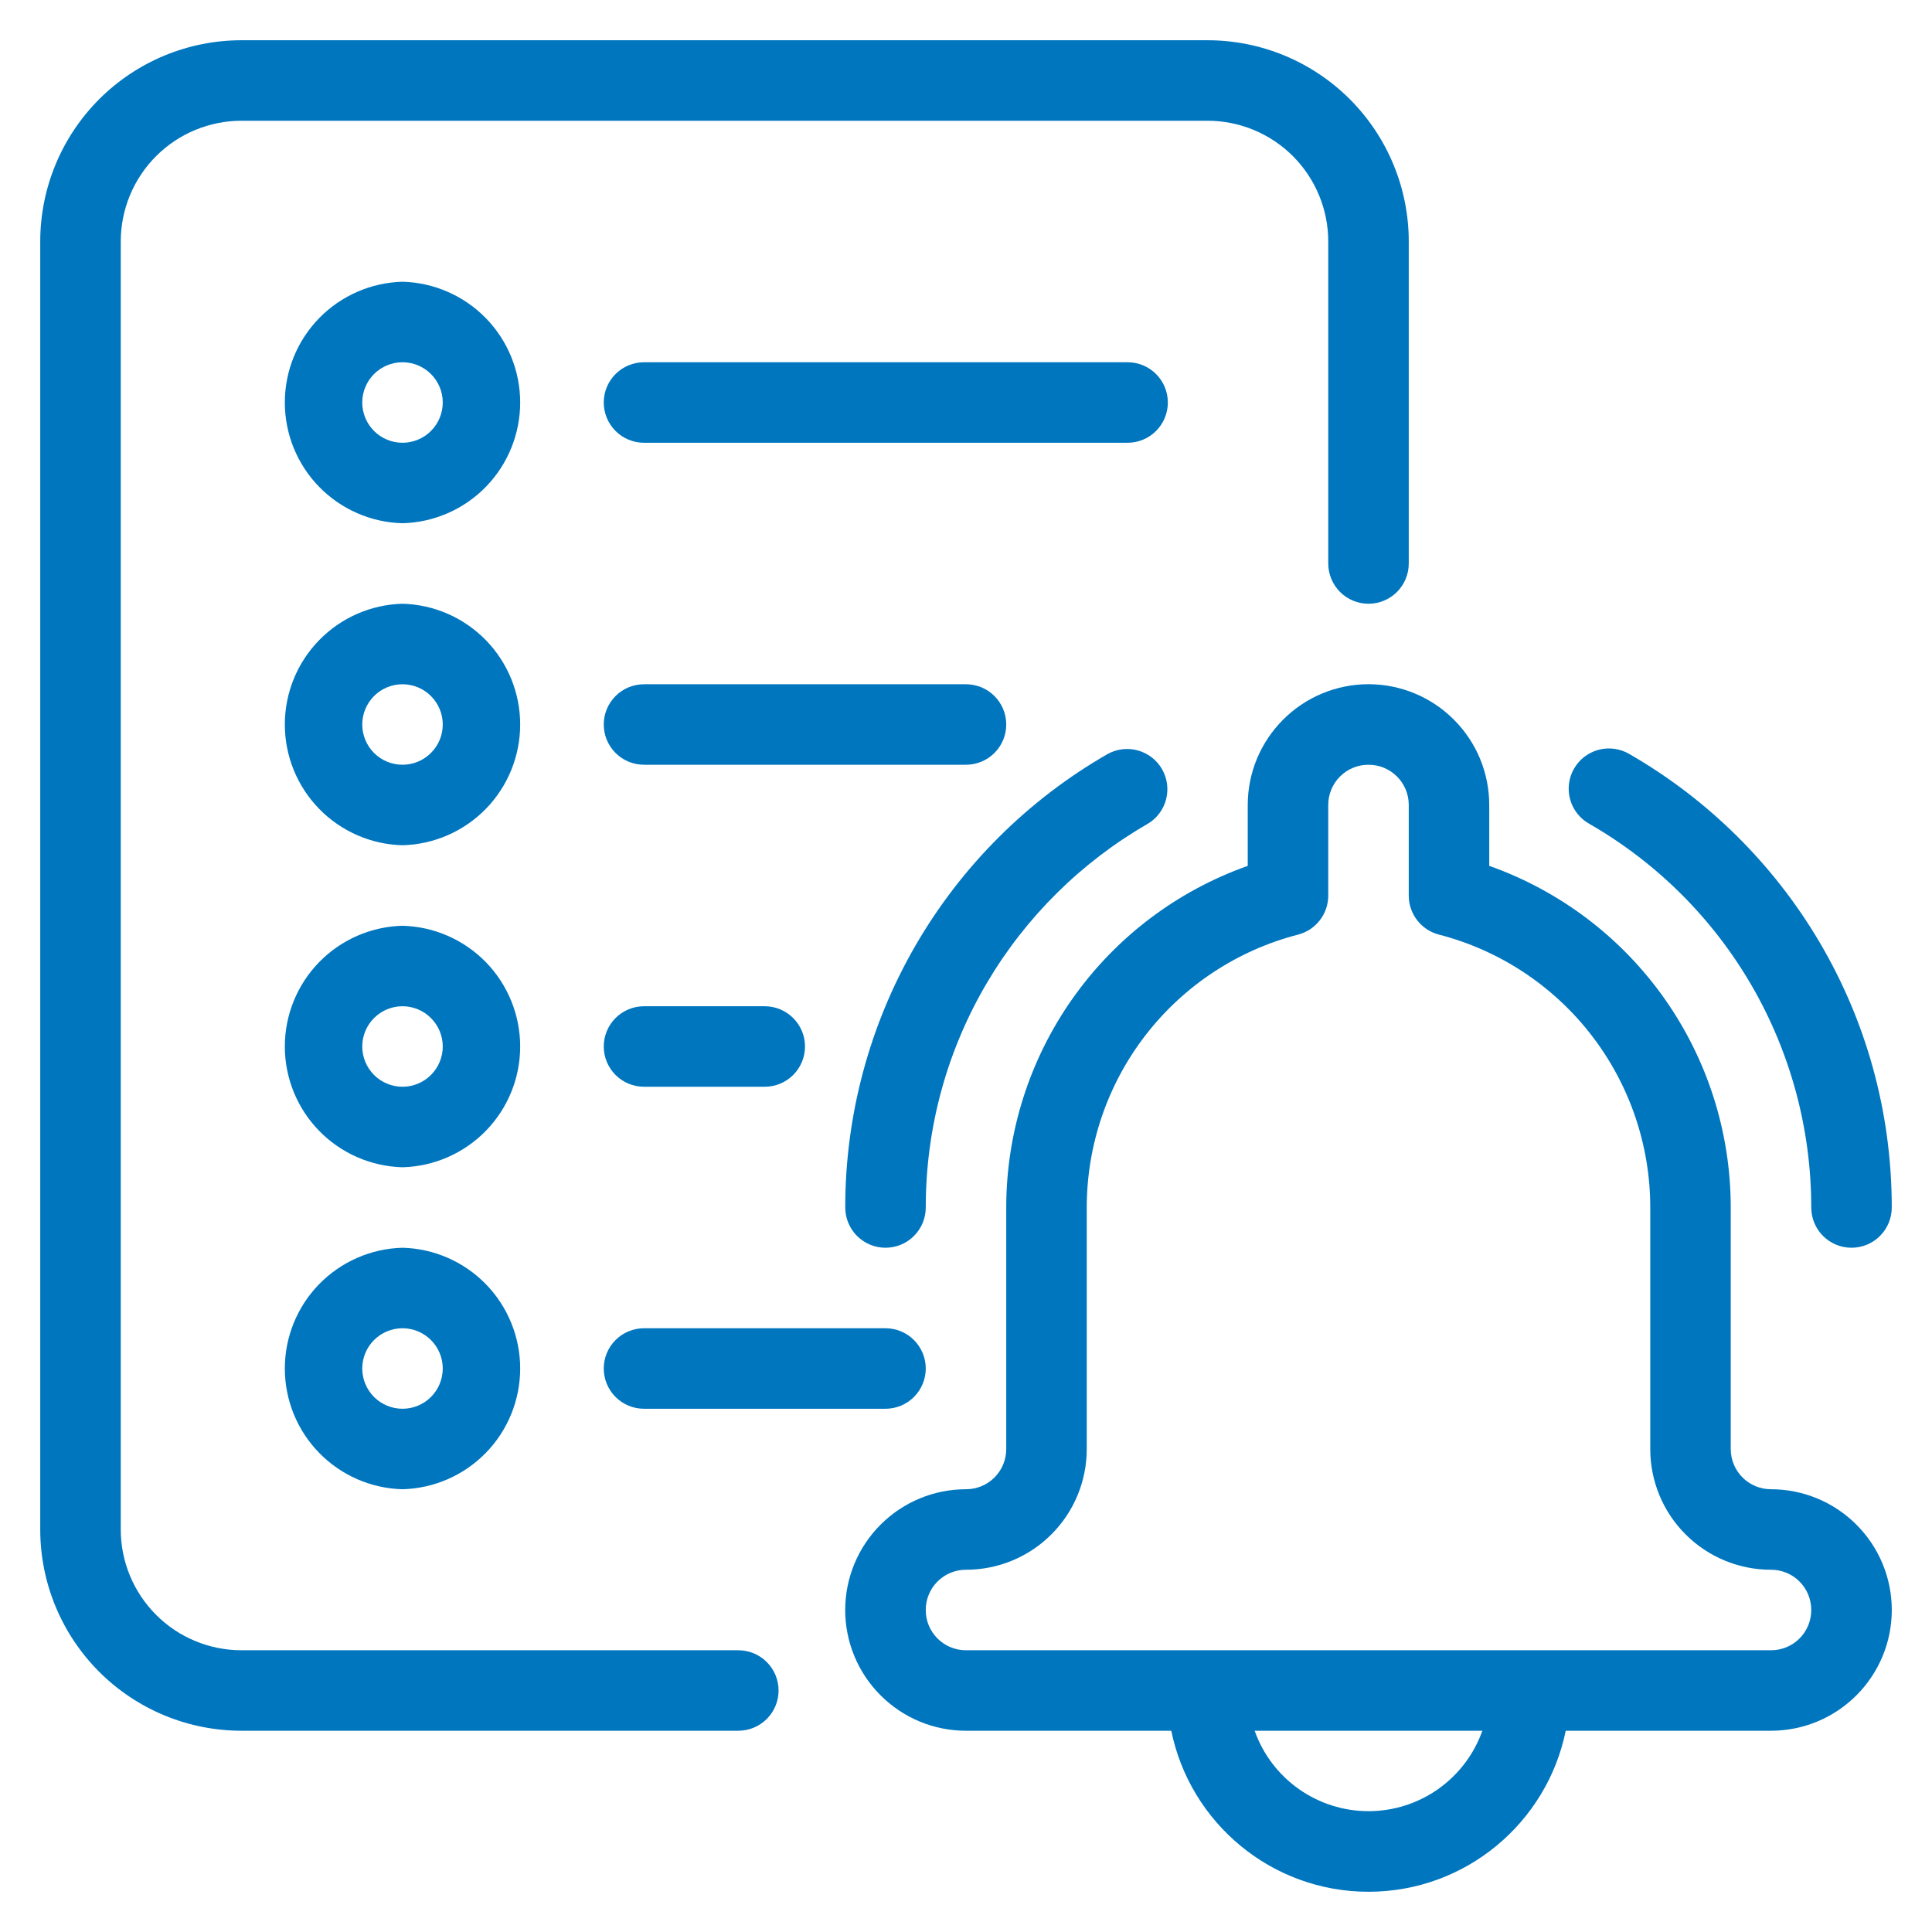
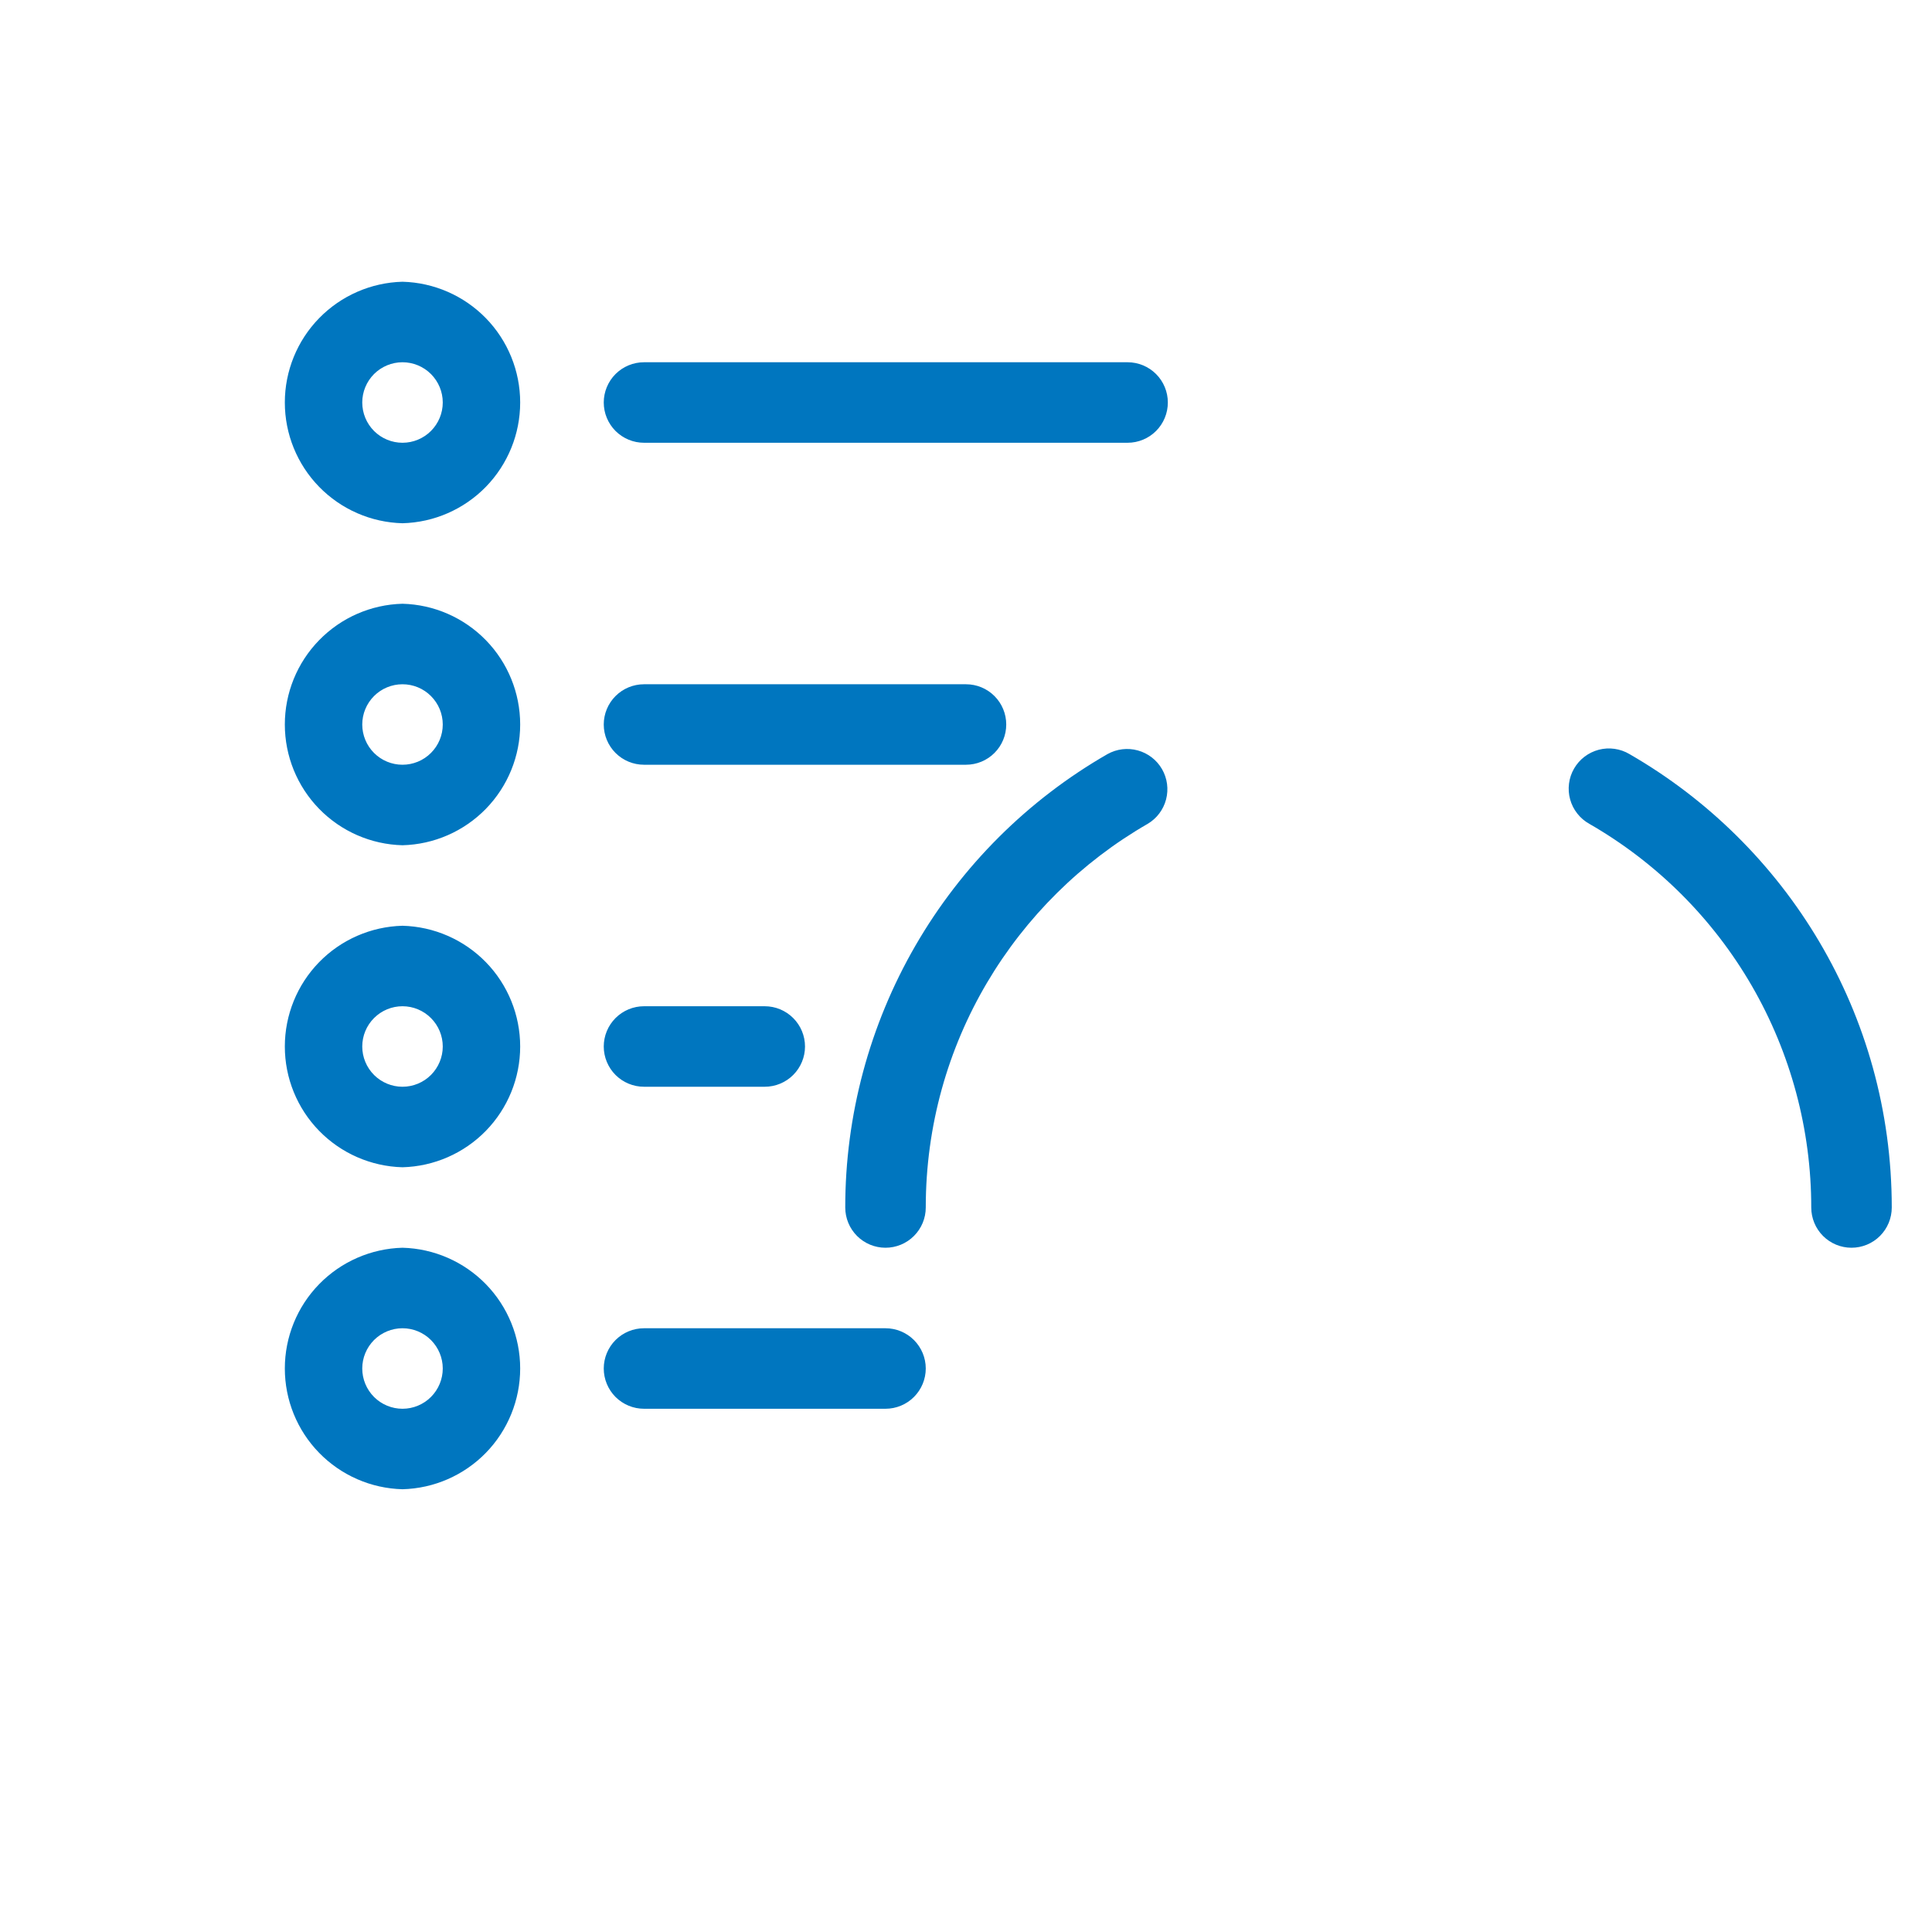
<svg xmlns="http://www.w3.org/2000/svg" width="70" height="70" viewBox="0 0 70 70" fill="none">
-   <path fill-rule="evenodd" clip-rule="evenodd" d="M42.438 62.708C43.114 66.035 46.059 68.542 49.583 68.542C53.108 68.542 56.053 66.035 56.729 62.708H64.167C65.328 62.708 66.44 62.248 67.26 61.427C67.667 61.021 67.989 60.539 68.21 60.008C68.43 59.477 68.543 58.908 68.543 58.333C68.543 57.759 68.43 57.19 68.21 56.659C67.989 56.128 67.667 55.646 67.26 55.24C66.854 54.834 66.372 54.511 65.841 54.291C65.31 54.071 64.741 53.958 64.167 53.958H64.164C63.778 53.958 63.408 53.805 63.135 53.532C62.862 53.259 62.708 52.889 62.708 52.503V43.75C62.708 41.035 61.867 38.388 60.3 36.171C58.733 33.954 56.517 32.278 53.958 31.372V29.167C53.958 28.006 53.498 26.893 52.676 26.074C52.271 25.667 51.788 25.344 51.258 25.124C50.727 24.904 50.158 24.79 49.583 24.79C49.009 24.79 48.44 24.904 47.909 25.124C47.378 25.344 46.896 25.667 46.49 26.074C46.084 26.48 45.761 26.962 45.541 27.492C45.321 28.023 45.208 28.592 45.208 29.167V31.372C42.649 32.278 40.434 33.954 38.867 36.171C37.3 38.388 36.459 41.035 36.458 43.75V52.503C36.458 52.889 36.305 53.259 36.032 53.532C35.759 53.805 35.389 53.958 35.003 53.958H35C33.839 53.958 32.727 54.419 31.907 55.24C31.5 55.646 31.177 56.128 30.957 56.659C30.737 57.19 30.623 57.759 30.623 58.333C30.623 58.908 30.737 59.477 30.957 60.008C31.177 60.539 31.5 61.021 31.907 61.427C32.313 61.833 32.795 62.156 33.326 62.376C33.857 62.596 34.425 62.709 35 62.708H42.438ZM45.458 62.708C45.76 63.561 46.319 64.298 47.058 64.82C47.797 65.342 48.679 65.622 49.583 65.622C50.488 65.622 51.37 65.342 52.109 64.82C52.847 64.298 53.406 63.561 53.709 62.708H45.458ZM49.583 27.708C49.392 27.708 49.202 27.745 49.025 27.818C48.847 27.891 48.686 27.999 48.551 28.134C48.415 28.27 48.308 28.431 48.235 28.608C48.162 28.785 48.124 28.975 48.125 29.167V32.451C48.125 32.774 48.017 33.089 47.819 33.344C47.621 33.6 47.343 33.782 47.03 33.863C44.839 34.429 42.898 35.708 41.512 37.498C40.127 39.288 39.375 41.487 39.375 43.75V52.503C39.375 53.663 38.914 54.775 38.094 55.594C37.275 56.414 36.163 56.875 35.003 56.875H35C34.808 56.874 34.618 56.912 34.441 56.985C34.264 57.058 34.103 57.165 33.968 57.301C33.832 57.437 33.725 57.597 33.651 57.775C33.578 57.952 33.541 58.142 33.542 58.333C33.541 58.525 33.578 58.715 33.651 58.892C33.725 59.069 33.832 59.23 33.968 59.366C34.103 59.501 34.264 59.609 34.441 59.682C34.618 59.755 34.808 59.792 35 59.792H64.167C64.358 59.792 64.548 59.755 64.725 59.682C64.903 59.609 65.064 59.501 65.199 59.366C65.335 59.23 65.442 59.069 65.515 58.892C65.588 58.715 65.626 58.525 65.625 58.333C65.626 58.142 65.588 57.952 65.515 57.775C65.442 57.597 65.335 57.437 65.199 57.301C65.064 57.165 64.903 57.058 64.725 56.985C64.548 56.912 64.358 56.874 64.167 56.875H64.164C63.004 56.875 61.892 56.414 61.072 55.594C60.252 54.775 59.792 53.663 59.792 52.503V43.75C59.792 41.487 59.04 39.288 57.654 37.498C56.269 35.708 54.328 34.429 52.137 33.863C51.824 33.782 51.546 33.6 51.348 33.344C51.15 33.089 51.042 32.774 51.042 32.451V29.167C51.042 28.975 51.005 28.785 50.932 28.608C50.859 28.431 50.751 28.27 50.616 28.134C50.48 27.999 50.319 27.891 50.142 27.818C49.965 27.745 49.775 27.708 49.583 27.708Z" fill="#0076BF" />
-   <path fill-rule="evenodd" clip-rule="evenodd" d="M51.042 20.417V8.75C51.042 7.792 50.853 6.844 50.487 5.96C50.12 5.075 49.583 4.271 48.906 3.594C48.229 2.917 47.425 2.38 46.541 2.013C45.656 1.647 44.708 1.458 43.75 1.458H8.75C7.793 1.458 6.844 1.647 5.96 2.013C5.075 2.38 4.271 2.917 3.594 3.594C2.227 4.962 1.458 6.816 1.458 8.75V55.417C1.458 57.351 2.227 59.205 3.594 60.573C4.962 61.94 6.816 62.708 8.75 62.708H26.75C27.137 62.708 27.508 62.555 27.782 62.281C28.055 62.008 28.209 61.637 28.209 61.25C28.209 60.863 28.055 60.492 27.782 60.219C27.508 59.945 27.137 59.792 26.75 59.792H8.75C7.59 59.792 6.477 59.331 5.657 58.51C4.836 57.69 4.375 56.577 4.375 55.417V8.75C4.375 7.59 4.836 6.477 5.657 5.656C6.477 4.836 7.59 4.375 8.75 4.375H43.75C44.91 4.375 46.023 4.836 46.844 5.656C47.664 6.477 48.125 7.59 48.125 8.75V20.417C48.125 20.803 48.279 21.174 48.552 21.448C48.826 21.721 49.197 21.875 49.584 21.875C49.97 21.875 50.341 21.721 50.615 21.448C50.888 21.174 51.042 20.803 51.042 20.417Z" fill="#0076BF" />
  <path fill-rule="evenodd" clip-rule="evenodd" d="M40.127 27.322C37.238 28.982 34.838 31.375 33.169 34.26C31.501 37.144 30.623 40.418 30.625 43.75C30.625 44.137 30.779 44.508 31.052 44.781C31.326 45.055 31.697 45.208 32.083 45.208C32.47 45.208 32.841 45.055 33.114 44.781C33.388 44.508 33.542 44.137 33.542 43.75C33.542 37.806 36.776 32.617 41.583 29.849C41.913 29.654 42.152 29.336 42.249 28.965C42.346 28.594 42.294 28.2 42.102 27.867C41.911 27.535 41.596 27.292 41.227 27.19C40.857 27.087 40.462 27.135 40.127 27.322ZM68.542 43.75C68.542 36.725 64.719 30.593 59.039 27.322C58.873 27.223 58.689 27.159 58.498 27.132C58.306 27.105 58.112 27.116 57.925 27.165C57.738 27.214 57.563 27.3 57.409 27.417C57.256 27.534 57.127 27.681 57.031 27.848C56.934 28.015 56.872 28.2 56.848 28.392C56.824 28.584 56.837 28.778 56.889 28.964C56.94 29.15 57.028 29.325 57.148 29.476C57.267 29.628 57.415 29.755 57.584 29.849C60.029 31.254 62.06 33.279 63.472 35.719C64.883 38.16 65.626 40.93 65.625 43.75C65.625 44.137 65.779 44.508 66.052 44.781C66.326 45.055 66.697 45.208 67.083 45.208C67.47 45.208 67.841 45.055 68.115 44.781C68.388 44.508 68.542 44.137 68.542 43.75ZM14.583 10.208C13.443 10.238 12.358 10.712 11.562 11.529C10.765 12.346 10.32 13.442 10.32 14.583C10.32 15.725 10.765 16.82 11.562 17.638C12.358 18.455 13.443 18.929 14.583 18.958C15.724 18.929 16.808 18.455 17.605 17.638C18.401 16.82 18.847 15.725 18.847 14.583C18.847 13.442 18.401 12.346 17.605 11.529C16.808 10.712 15.724 10.238 14.583 10.208ZM14.583 13.125C14.97 13.125 15.341 13.279 15.614 13.552C15.888 13.826 16.042 14.197 16.042 14.583C16.042 14.97 15.888 15.341 15.614 15.615C15.341 15.888 14.97 16.042 14.583 16.042C14.197 16.042 13.826 15.888 13.552 15.615C13.279 15.341 13.125 14.97 13.125 14.583C13.125 14.197 13.279 13.826 13.552 13.552C13.826 13.279 14.197 13.125 14.583 13.125ZM14.583 21.875C13.443 21.904 12.358 22.378 11.562 23.196C10.765 24.013 10.32 25.109 10.32 26.25C10.32 27.391 10.765 28.487 11.562 29.305C12.358 30.122 13.443 30.596 14.583 30.625C15.724 30.596 16.808 30.122 17.605 29.305C18.401 28.487 18.847 27.391 18.847 26.25C18.847 25.109 18.401 24.013 17.605 23.196C16.808 22.378 15.724 21.904 14.583 21.875ZM14.583 24.792C14.97 24.792 15.341 24.945 15.614 25.219C15.888 25.492 16.042 25.863 16.042 26.25C16.042 26.637 15.888 27.008 15.614 27.281C15.341 27.555 14.97 27.708 14.583 27.708C14.197 27.708 13.826 27.555 13.552 27.281C13.279 27.008 13.125 26.637 13.125 26.25C13.125 25.863 13.279 25.492 13.552 25.219C13.826 24.945 14.197 24.792 14.583 24.792ZM14.583 33.542C13.443 33.571 12.358 34.045 11.562 34.862C10.765 35.679 10.32 36.776 10.32 37.917C10.32 39.058 10.765 40.154 11.562 40.971C12.358 41.788 13.443 42.262 14.583 42.292C15.724 42.262 16.808 41.788 17.605 40.971C18.401 40.154 18.847 39.058 18.847 37.917C18.847 36.776 18.401 35.679 17.605 34.862C16.808 34.045 15.724 33.571 14.583 33.542ZM14.583 36.458C14.97 36.458 15.341 36.612 15.614 36.886C15.888 37.159 16.042 37.53 16.042 37.917C16.042 38.303 15.888 38.674 15.614 38.948C15.341 39.221 14.97 39.375 14.583 39.375C14.197 39.375 13.826 39.221 13.552 38.948C13.279 38.674 13.125 38.303 13.125 37.917C13.125 37.53 13.279 37.159 13.552 36.886C13.826 36.612 14.197 36.458 14.583 36.458ZM14.583 45.208C13.443 45.238 12.358 45.712 11.562 46.529C10.765 47.346 10.32 48.442 10.32 49.583C10.32 50.724 10.765 51.821 11.562 52.638C12.358 53.455 13.443 53.929 14.583 53.958C15.724 53.929 16.808 53.455 17.605 52.638C18.401 51.821 18.847 50.724 18.847 49.583C18.847 48.442 18.401 47.346 17.605 46.529C16.808 45.712 15.724 45.238 14.583 45.208ZM14.583 48.125C14.97 48.125 15.341 48.279 15.614 48.552C15.888 48.826 16.042 49.197 16.042 49.583C16.042 49.97 15.888 50.341 15.614 50.615C15.341 50.888 14.97 51.042 14.583 51.042C14.197 51.042 13.826 50.888 13.552 50.615C13.279 50.341 13.125 49.97 13.125 49.583C13.125 49.197 13.279 48.826 13.552 48.552C13.826 48.279 14.197 48.125 14.583 48.125ZM23.333 16.042H40.855C41.242 16.042 41.613 15.888 41.886 15.615C42.16 15.341 42.313 14.97 42.313 14.583C42.313 14.197 42.16 13.826 41.886 13.552C41.613 13.279 41.242 13.125 40.855 13.125H23.333C22.947 13.125 22.576 13.279 22.302 13.552C22.029 13.826 21.875 14.197 21.875 14.583C21.875 14.97 22.029 15.341 22.302 15.615C22.576 15.888 22.947 16.042 23.333 16.042ZM23.333 27.708H35C35.387 27.708 35.758 27.555 36.031 27.281C36.305 27.008 36.458 26.637 36.458 26.25C36.458 25.863 36.305 25.492 36.031 25.219C35.758 24.945 35.387 24.792 35 24.792H23.333C22.947 24.792 22.576 24.945 22.302 25.219C22.029 25.492 21.875 25.863 21.875 26.25C21.875 26.637 22.029 27.008 22.302 27.281C22.576 27.555 22.947 27.708 23.333 27.708ZM23.333 39.375H27.708C28.095 39.375 28.466 39.221 28.739 38.948C29.013 38.674 29.167 38.303 29.167 37.917C29.167 37.53 29.013 37.159 28.739 36.886C28.466 36.612 28.095 36.458 27.708 36.458H23.333C22.947 36.458 22.576 36.612 22.302 36.886C22.029 37.159 21.875 37.53 21.875 37.917C21.875 38.303 22.029 38.674 22.302 38.948C22.576 39.221 22.947 39.375 23.333 39.375ZM23.333 51.042H32.083C32.47 51.042 32.841 50.888 33.114 50.615C33.388 50.341 33.542 49.97 33.542 49.583C33.542 49.197 33.388 48.826 33.114 48.552C32.841 48.279 32.47 48.125 32.083 48.125H23.333C22.947 48.125 22.576 48.279 22.302 48.552C22.029 48.826 21.875 49.197 21.875 49.583C21.875 49.97 22.029 50.341 22.302 50.615C22.576 50.888 22.947 51.042 23.333 51.042Z" fill="#0076BF" />
</svg>